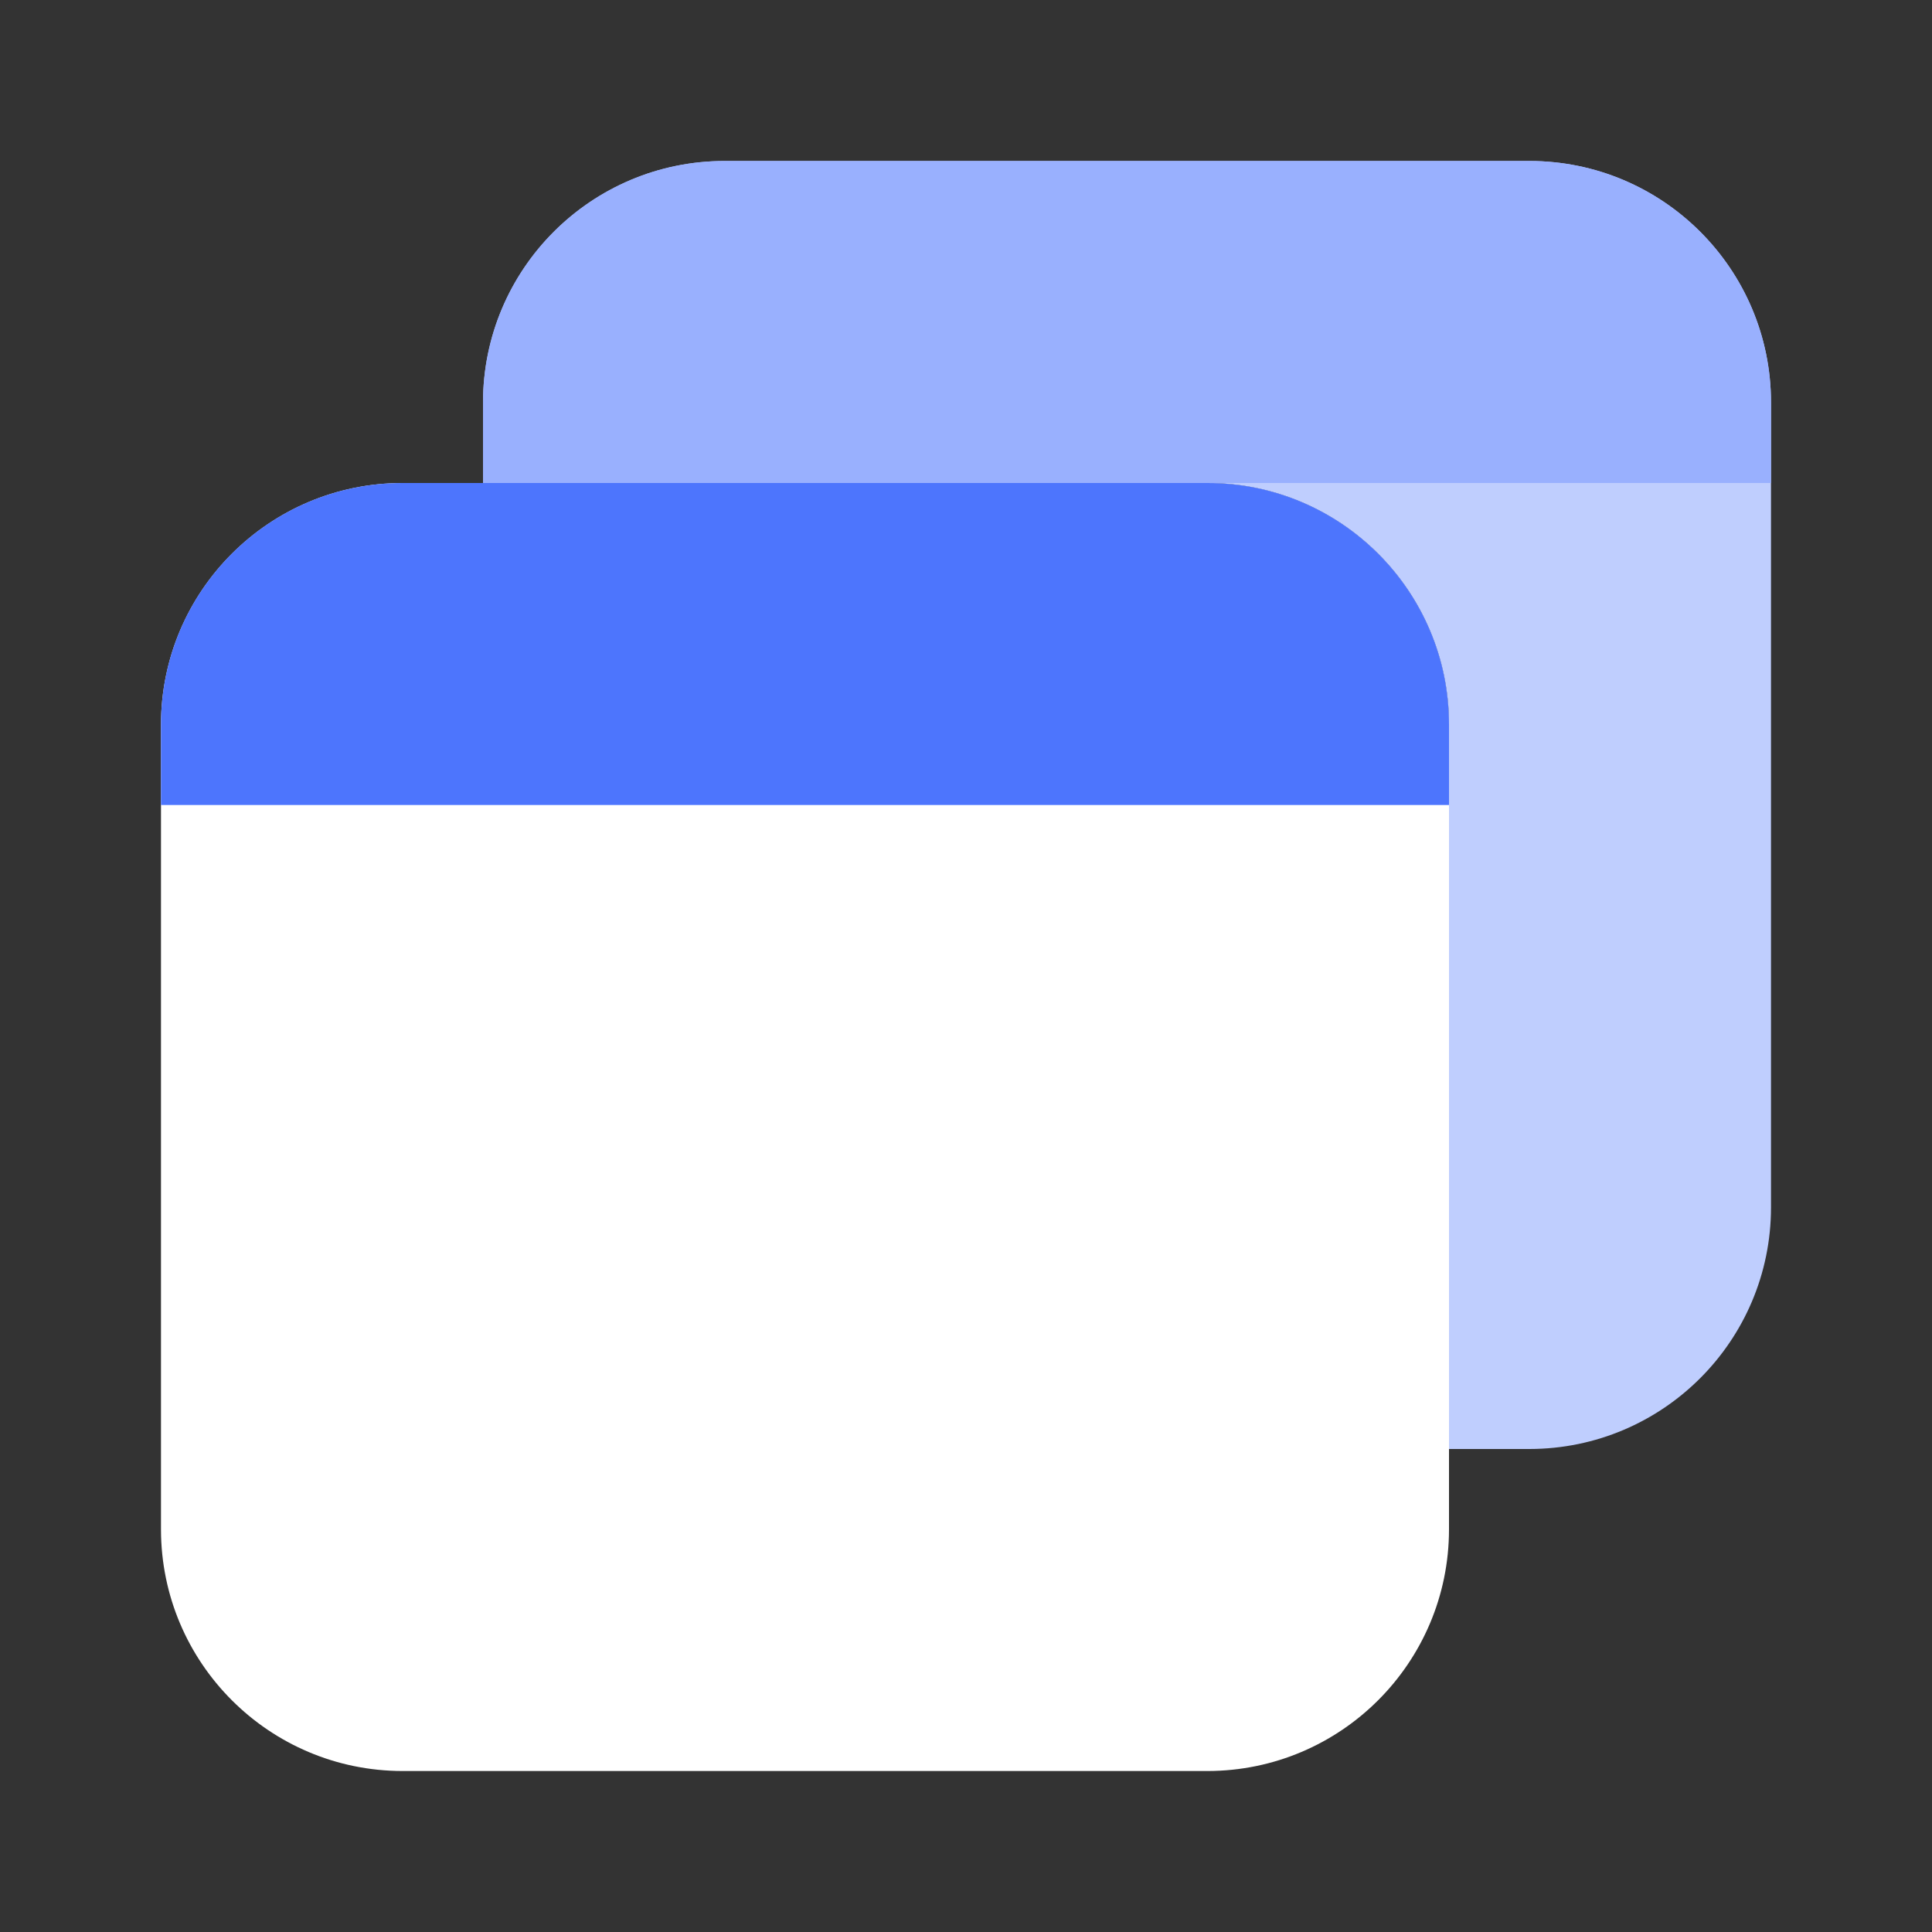
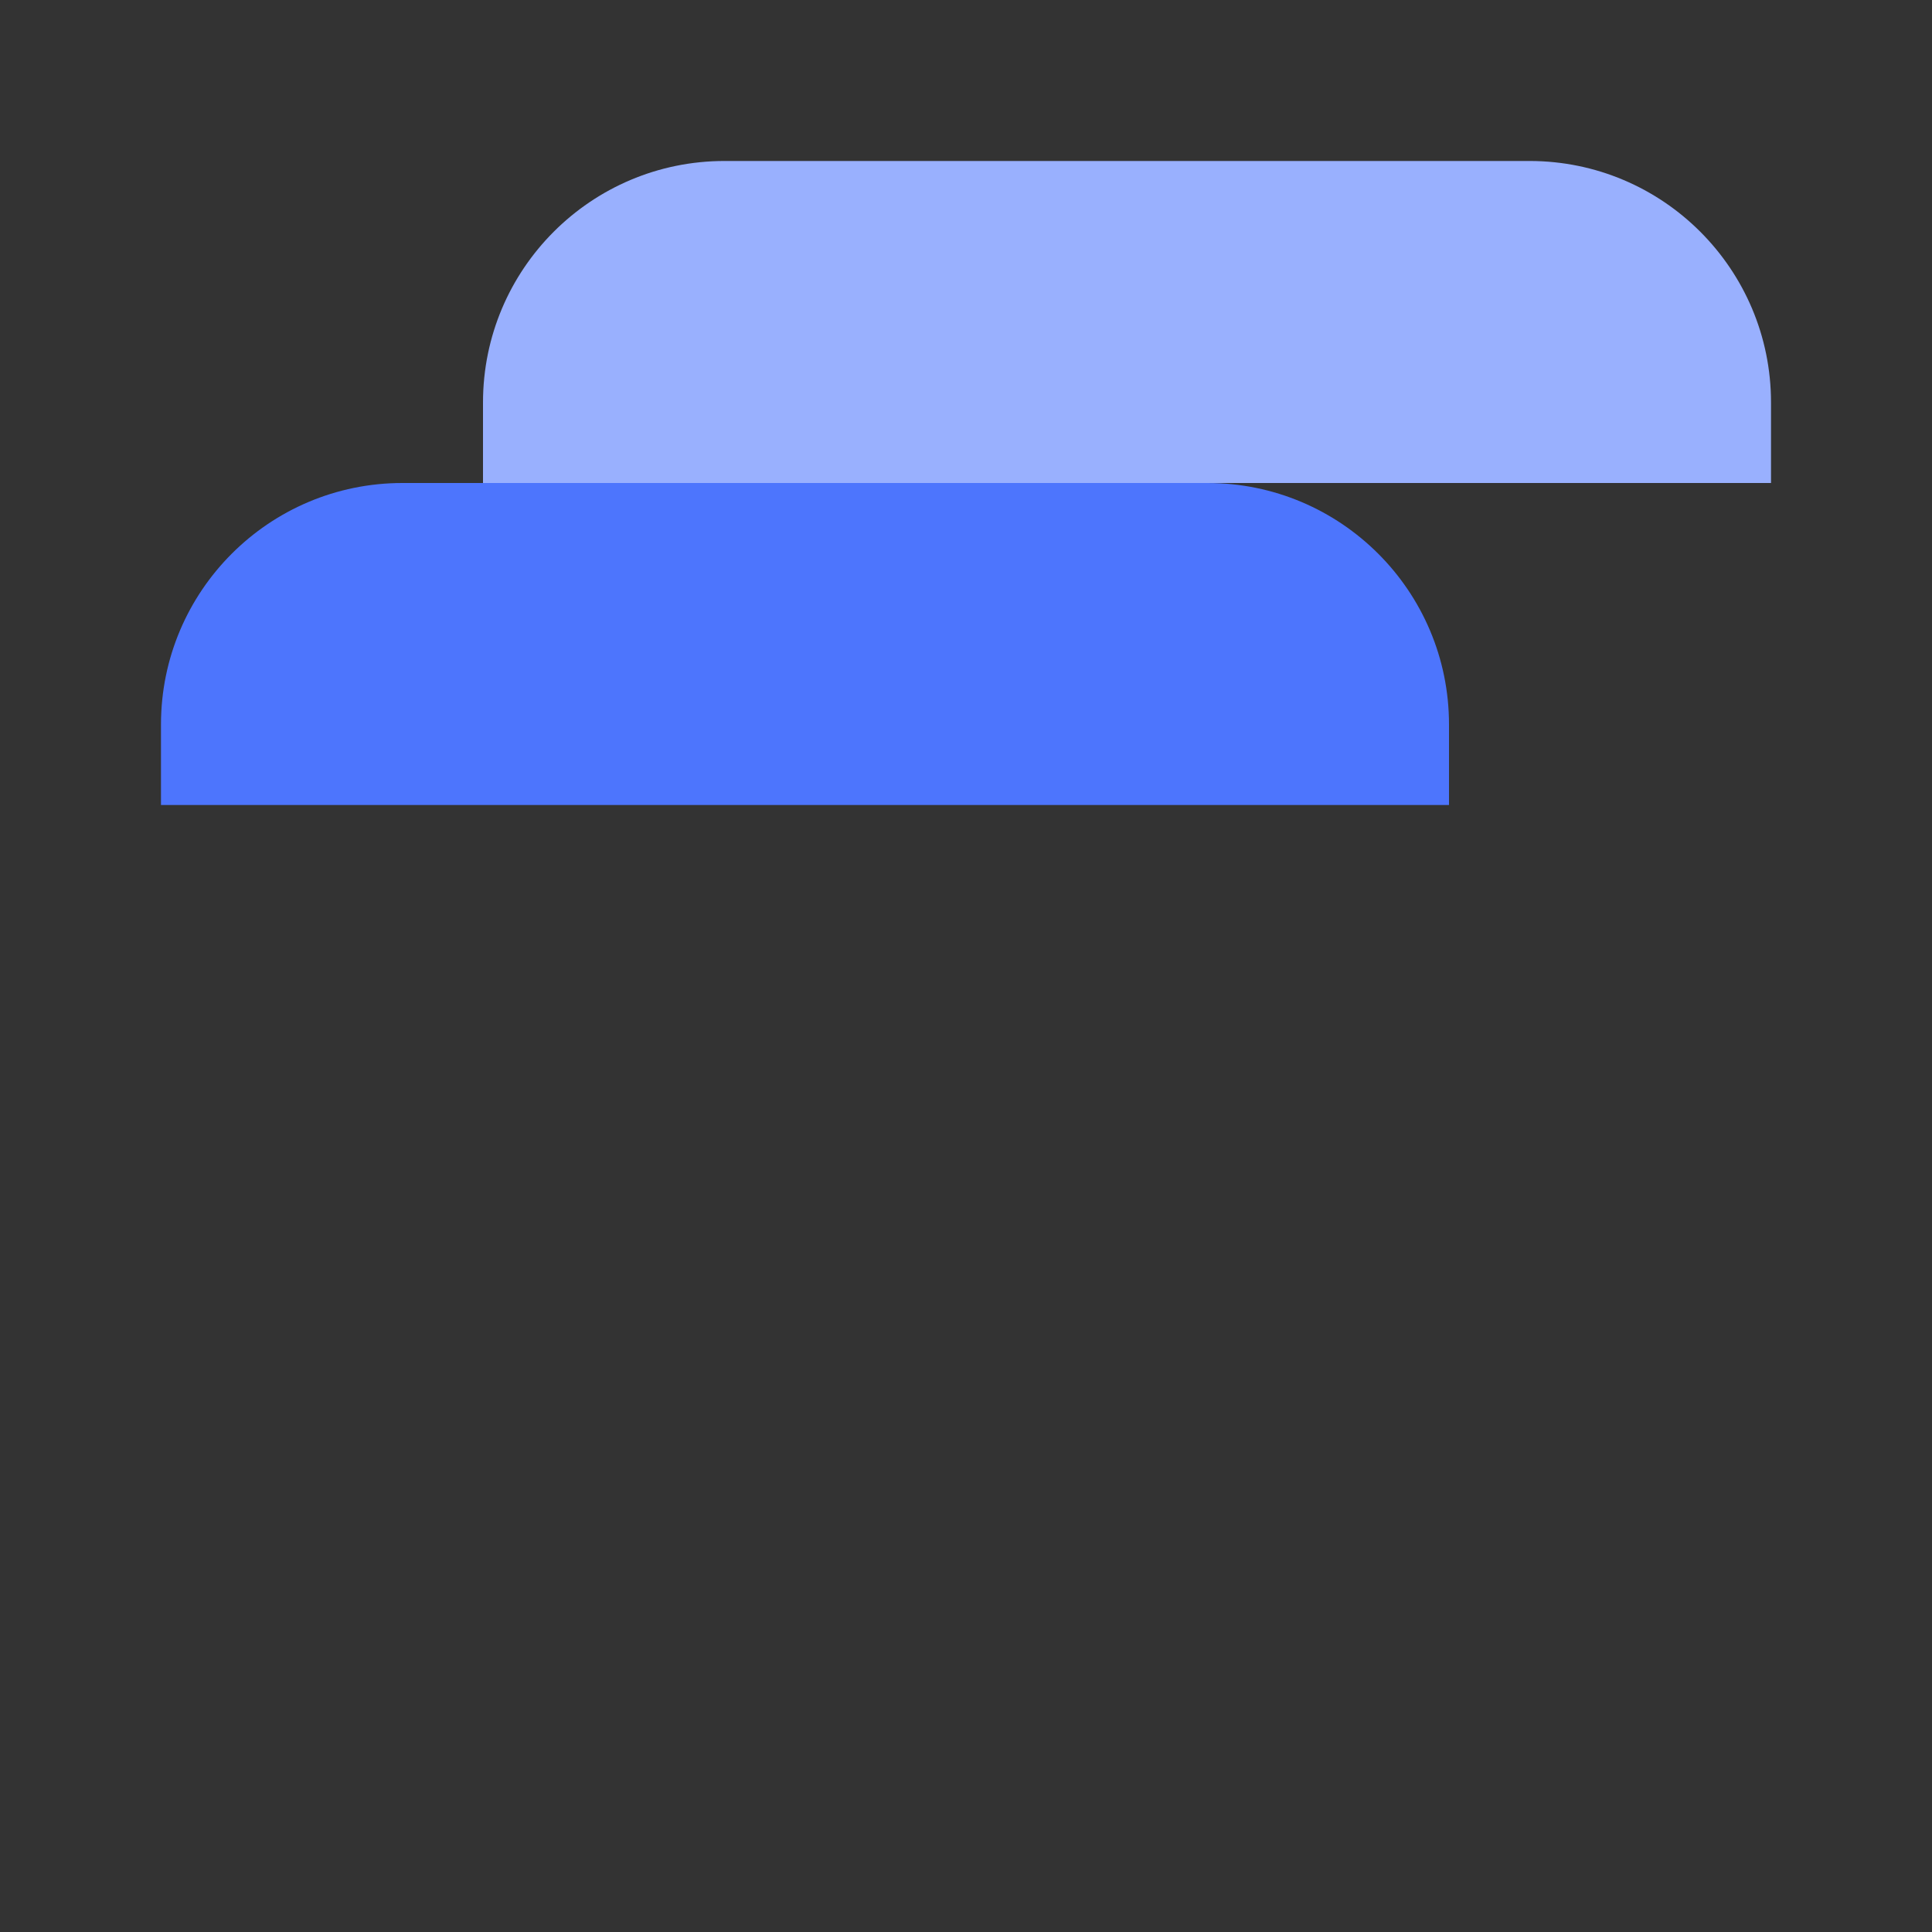
<svg xmlns="http://www.w3.org/2000/svg" width="40" height="40" viewBox="0 0 40 40" fill="none">
  <rect x="0" y="0" width="40" height="40" fill="#333333" stroke="none" />
-   <path d="M25 36.667H8.333C5.573 36.664 3.336 34.427 3.333 31.667V15C3.336 12.24 5.573 10.003 8.333 10H25C27.76 10.003 29.997 12.24 30 15V31.667C29.997 34.427 27.76 36.664 25 36.667Z" fill="white" />
-   <path d="M31.667 3.333H15C12.24 3.336 10.003 5.573 10 8.334V10H25C27.76 10.003 29.997 12.24 30 15V30H31.667C34.427 29.997 36.664 27.76 36.667 25V8.334C36.664 5.573 34.427 3.336 31.667 3.333Z" fill="#BFCEFE" />
  <path d="M30 16.667H3.333V15C3.333 12.239 5.572 10 8.333 10H25C27.761 10 30 12.239 30 15V16.667Z" fill="#4D75FD" />
  <path d="M36.667 10H10V8.334C10 5.572 12.239 3.333 15 3.333H31.667C34.428 3.333 36.667 5.572 36.667 8.334V10Z" fill="#99B0FE" />
</svg>